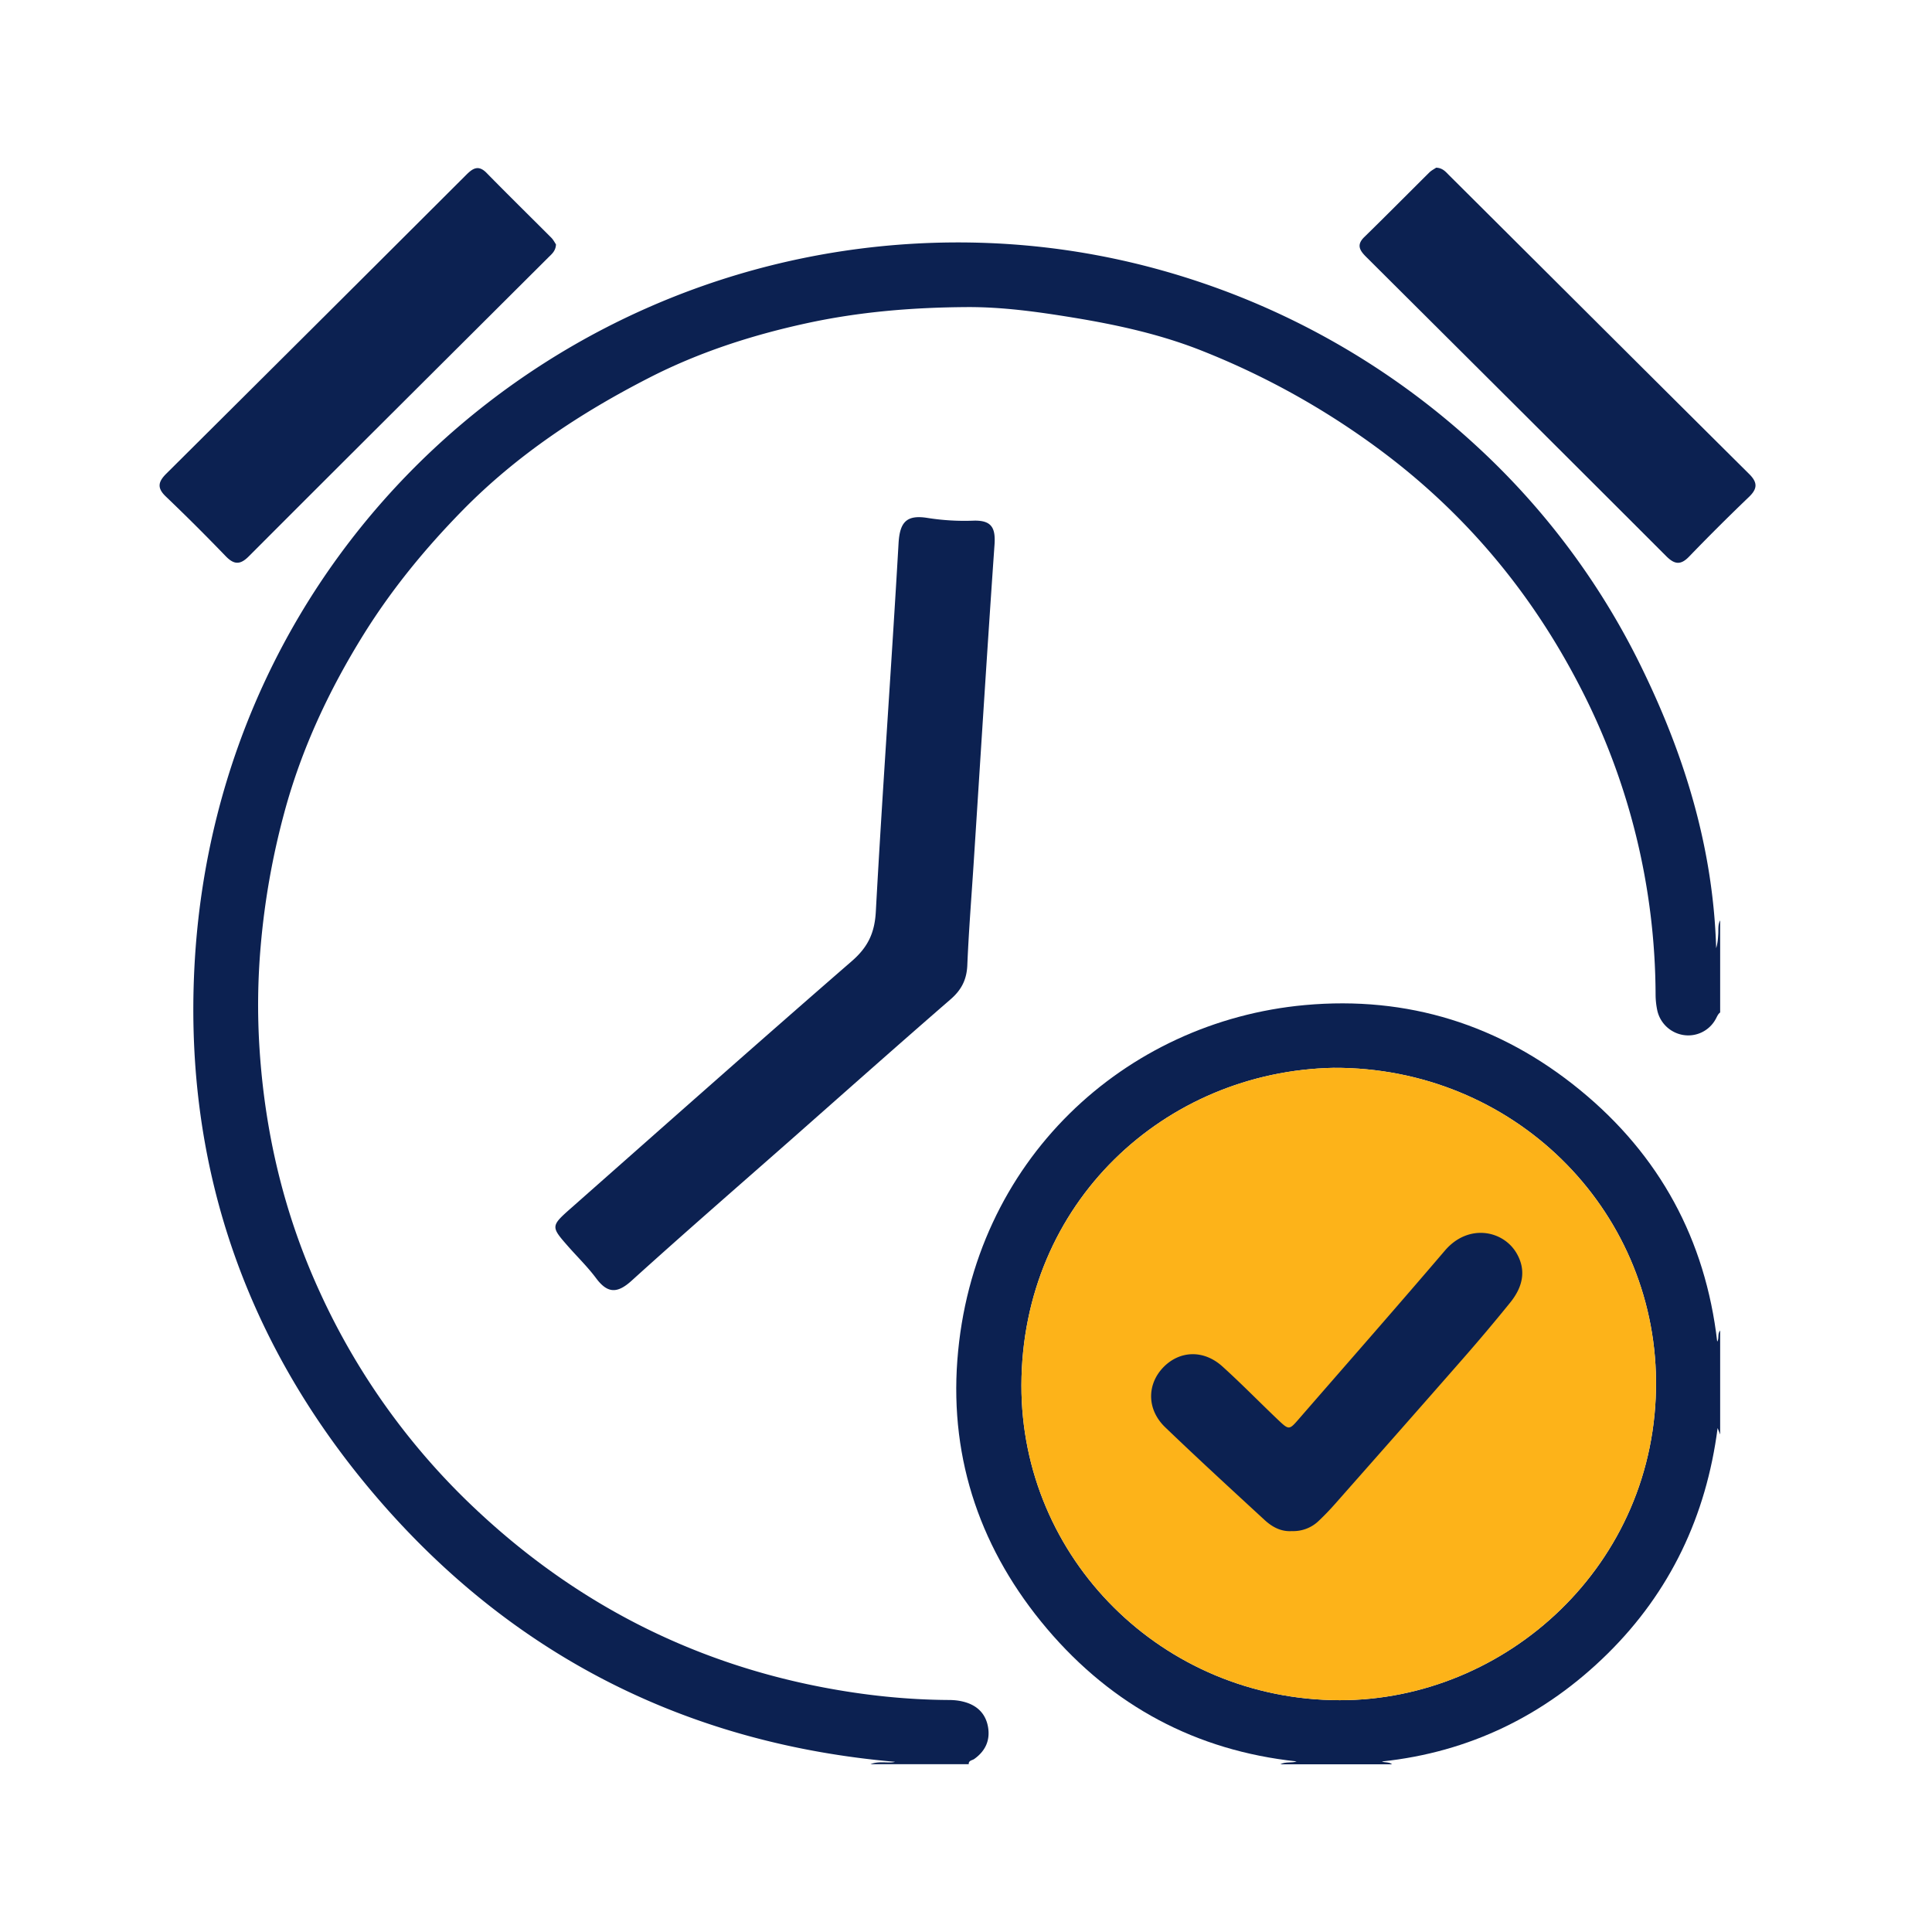
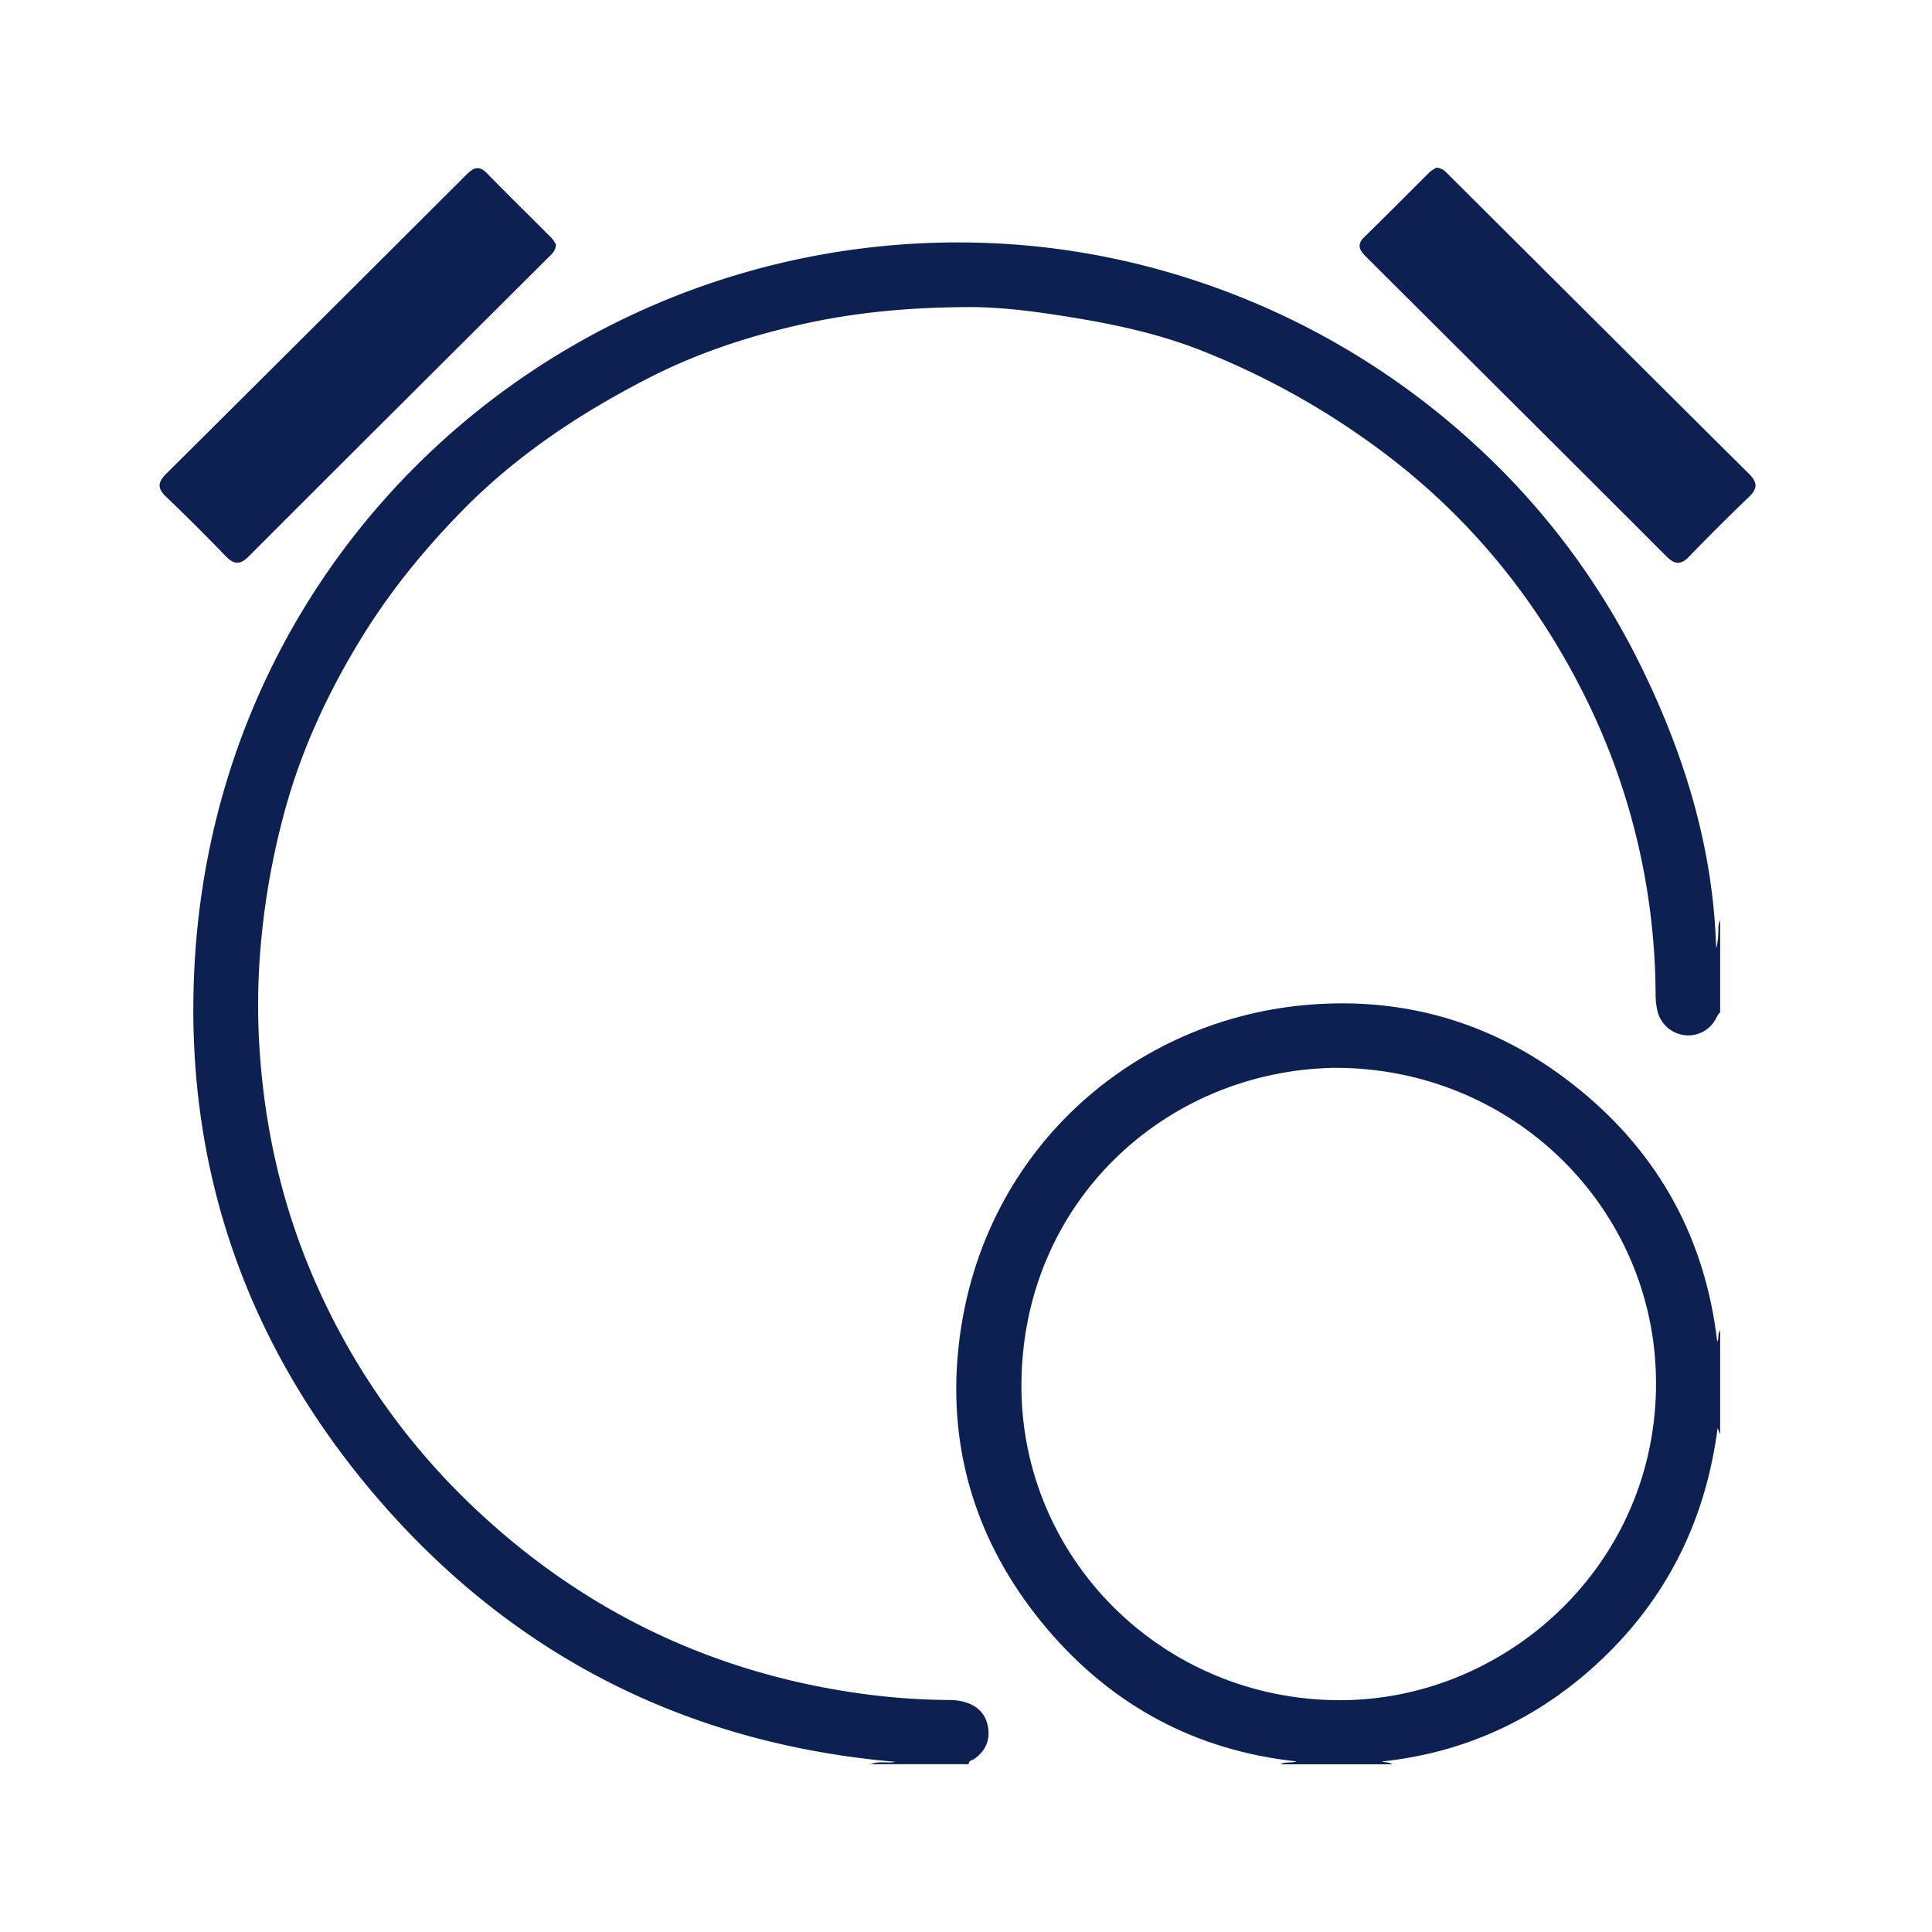
<svg xmlns="http://www.w3.org/2000/svg" width="57" height="57" fill="none">
  <path fill="#0C2151" d="M16.403 7.212c-.008.199-.134.291-.234.392-2.946 2.937-5.894 5.87-8.833 8.814-.26.26-.442.236-.683-.015a61 61 0 0 0-1.76-1.754c-.27-.257-.225-.439.019-.68q4.423-4.397 8.84-8.807c.188-.188.357-.31.6-.064.631.644 1.275 1.276 1.912 1.914.062.063.104.146.14.2m25.964-2.265c.2.006.292.132.394.232 2.948 2.935 5.892 5.874 8.843 8.805.26.257.243.44-.01.682a63 63 0 0 0-1.76 1.754c-.256.267-.439.228-.682-.017-2.94-2.942-5.888-5.876-8.835-8.812-.187-.186-.317-.354-.068-.596.645-.63 1.28-1.272 1.92-1.907.063-.061.146-.103.2-.14z" />
  <path fill="#0C2151" d="M25.678 52.051c.265-.11.555-.016.728-.072-5.955-.518-11.038-2.987-15.05-7.527-4.007-4.54-5.93-9.889-5.62-15.916C6.366 16.226 16.425 7.24 28.1 7.153c2.85-.02 5.61.492 8.27 1.52a22.7 22.7 0 0 1 7.141 4.439 21.9 21.9 0 0 1 5 6.745c1.23 2.556 2.036 5.233 2.121 8.118.044-.143.053-.278.062-.414.009-.137-.014-.28.056-.408v2.718c-.068.049-.093.128-.134.199a.92.92 0 0 1-.964.464.94.94 0 0 1-.754-.71 2.3 2.3 0 0 1-.053-.478 19.9 19.9 0 0 0-2.259-9.142c-1.404-2.706-3.306-4.996-5.754-6.842a23 23 0 0 0-5.325-2.995c-1.234-.496-2.53-.781-3.84-.996-1.04-.17-2.084-.317-3.143-.311-1.593.01-3.167.137-4.732.478-1.623.353-3.186.86-4.655 1.615-2.015 1.033-3.89 2.274-5.488 3.902-1.096 1.118-2.08 2.316-2.909 3.644-1.026 1.647-1.842 3.388-2.349 5.264a22.4 22.4 0 0 0-.699 3.94 20 20 0 0 0-.035 3.04c.162 2.51.736 4.914 1.792 7.206a20.4 20.4 0 0 0 4.58 6.372c2.907 2.739 6.323 4.51 10.252 5.261 1.223.234 2.462.366 3.711.373.155 0 .307.016.457.057.382.103.631.348.7.735.07.396-.076.715-.408.95-.058.041-.168.04-.16.152h-2.904z" />
  <path fill="#0C2151" d="M37.775 52.051c.161-.084.35-.03.48-.084-2.963-.316-5.432-1.636-7.364-3.913-1.934-2.282-2.87-4.959-2.646-7.928.445-5.892 4.95-9.99 10.251-10.473 3.034-.277 5.767.579 8.12 2.506 2.35 1.924 3.699 4.415 4.047 7.423.064-.085 0-.229.087-.33v3.069l-.075-.189c-.335 2.591-1.397 4.832-3.246 6.657-1.847 1.822-4.08 2.908-6.658 3.18.074.038.205.006.302.084h-3.3zm1.572-20.547c-4.98.099-9.201 3.98-9.212 9.368-.01 5.092 4.147 9.28 9.387 9.289 4.905.008 9.373-3.998 9.336-9.414-.035-5.108-4.228-9.266-9.51-9.243" />
-   <path fill="#FDB319" d="M39.347 31.504c-4.98.099-9.201 3.98-9.212 9.368-.01 5.092 4.147 9.28 9.387 9.289 4.905.008 9.373-3.998 9.336-9.414-.035-5.108-4.228-9.266-9.51-9.243" />
-   <path fill="#0C2151" d="M23.334 33.627c-1.57 1.383-3.149 2.754-4.7 4.158-.428.388-.715.373-1.049-.076-.245-.328-.542-.618-.814-.926-.528-.601-.53-.605.103-1.163 2.747-2.426 5.489-4.86 8.256-7.263.477-.414.677-.834.71-1.469.197-3.62.462-7.237.67-10.857.036-.62.228-.852.856-.75a7 7 0 0 0 1.36.08c.535-.014.65.217.615.714-.22 3.145-.414 6.291-.618 9.437-.064.988-.143 1.974-.184 2.96-.017.425-.17.731-.494 1.011-1.58 1.371-3.143 2.76-4.711 4.144m14.781 11.545c-.322.022-.583-.123-.804-.326-.985-.907-1.97-1.811-2.934-2.737-.538-.517-.545-1.247-.069-1.755.482-.51 1.197-.544 1.755-.041.567.512 1.103 1.063 1.658 1.59.308.292.32.282.595-.034 1.44-1.657 2.89-3.306 4.315-4.975.683-.798 1.706-.602 2.106.069.275.463.233.956-.184 1.47q-.675.834-1.381 1.64c-1.256 1.435-2.521 2.867-3.784 4.297q-.223.254-.467.486a1.08 1.08 0 0 1-.806.316" />
</svg>